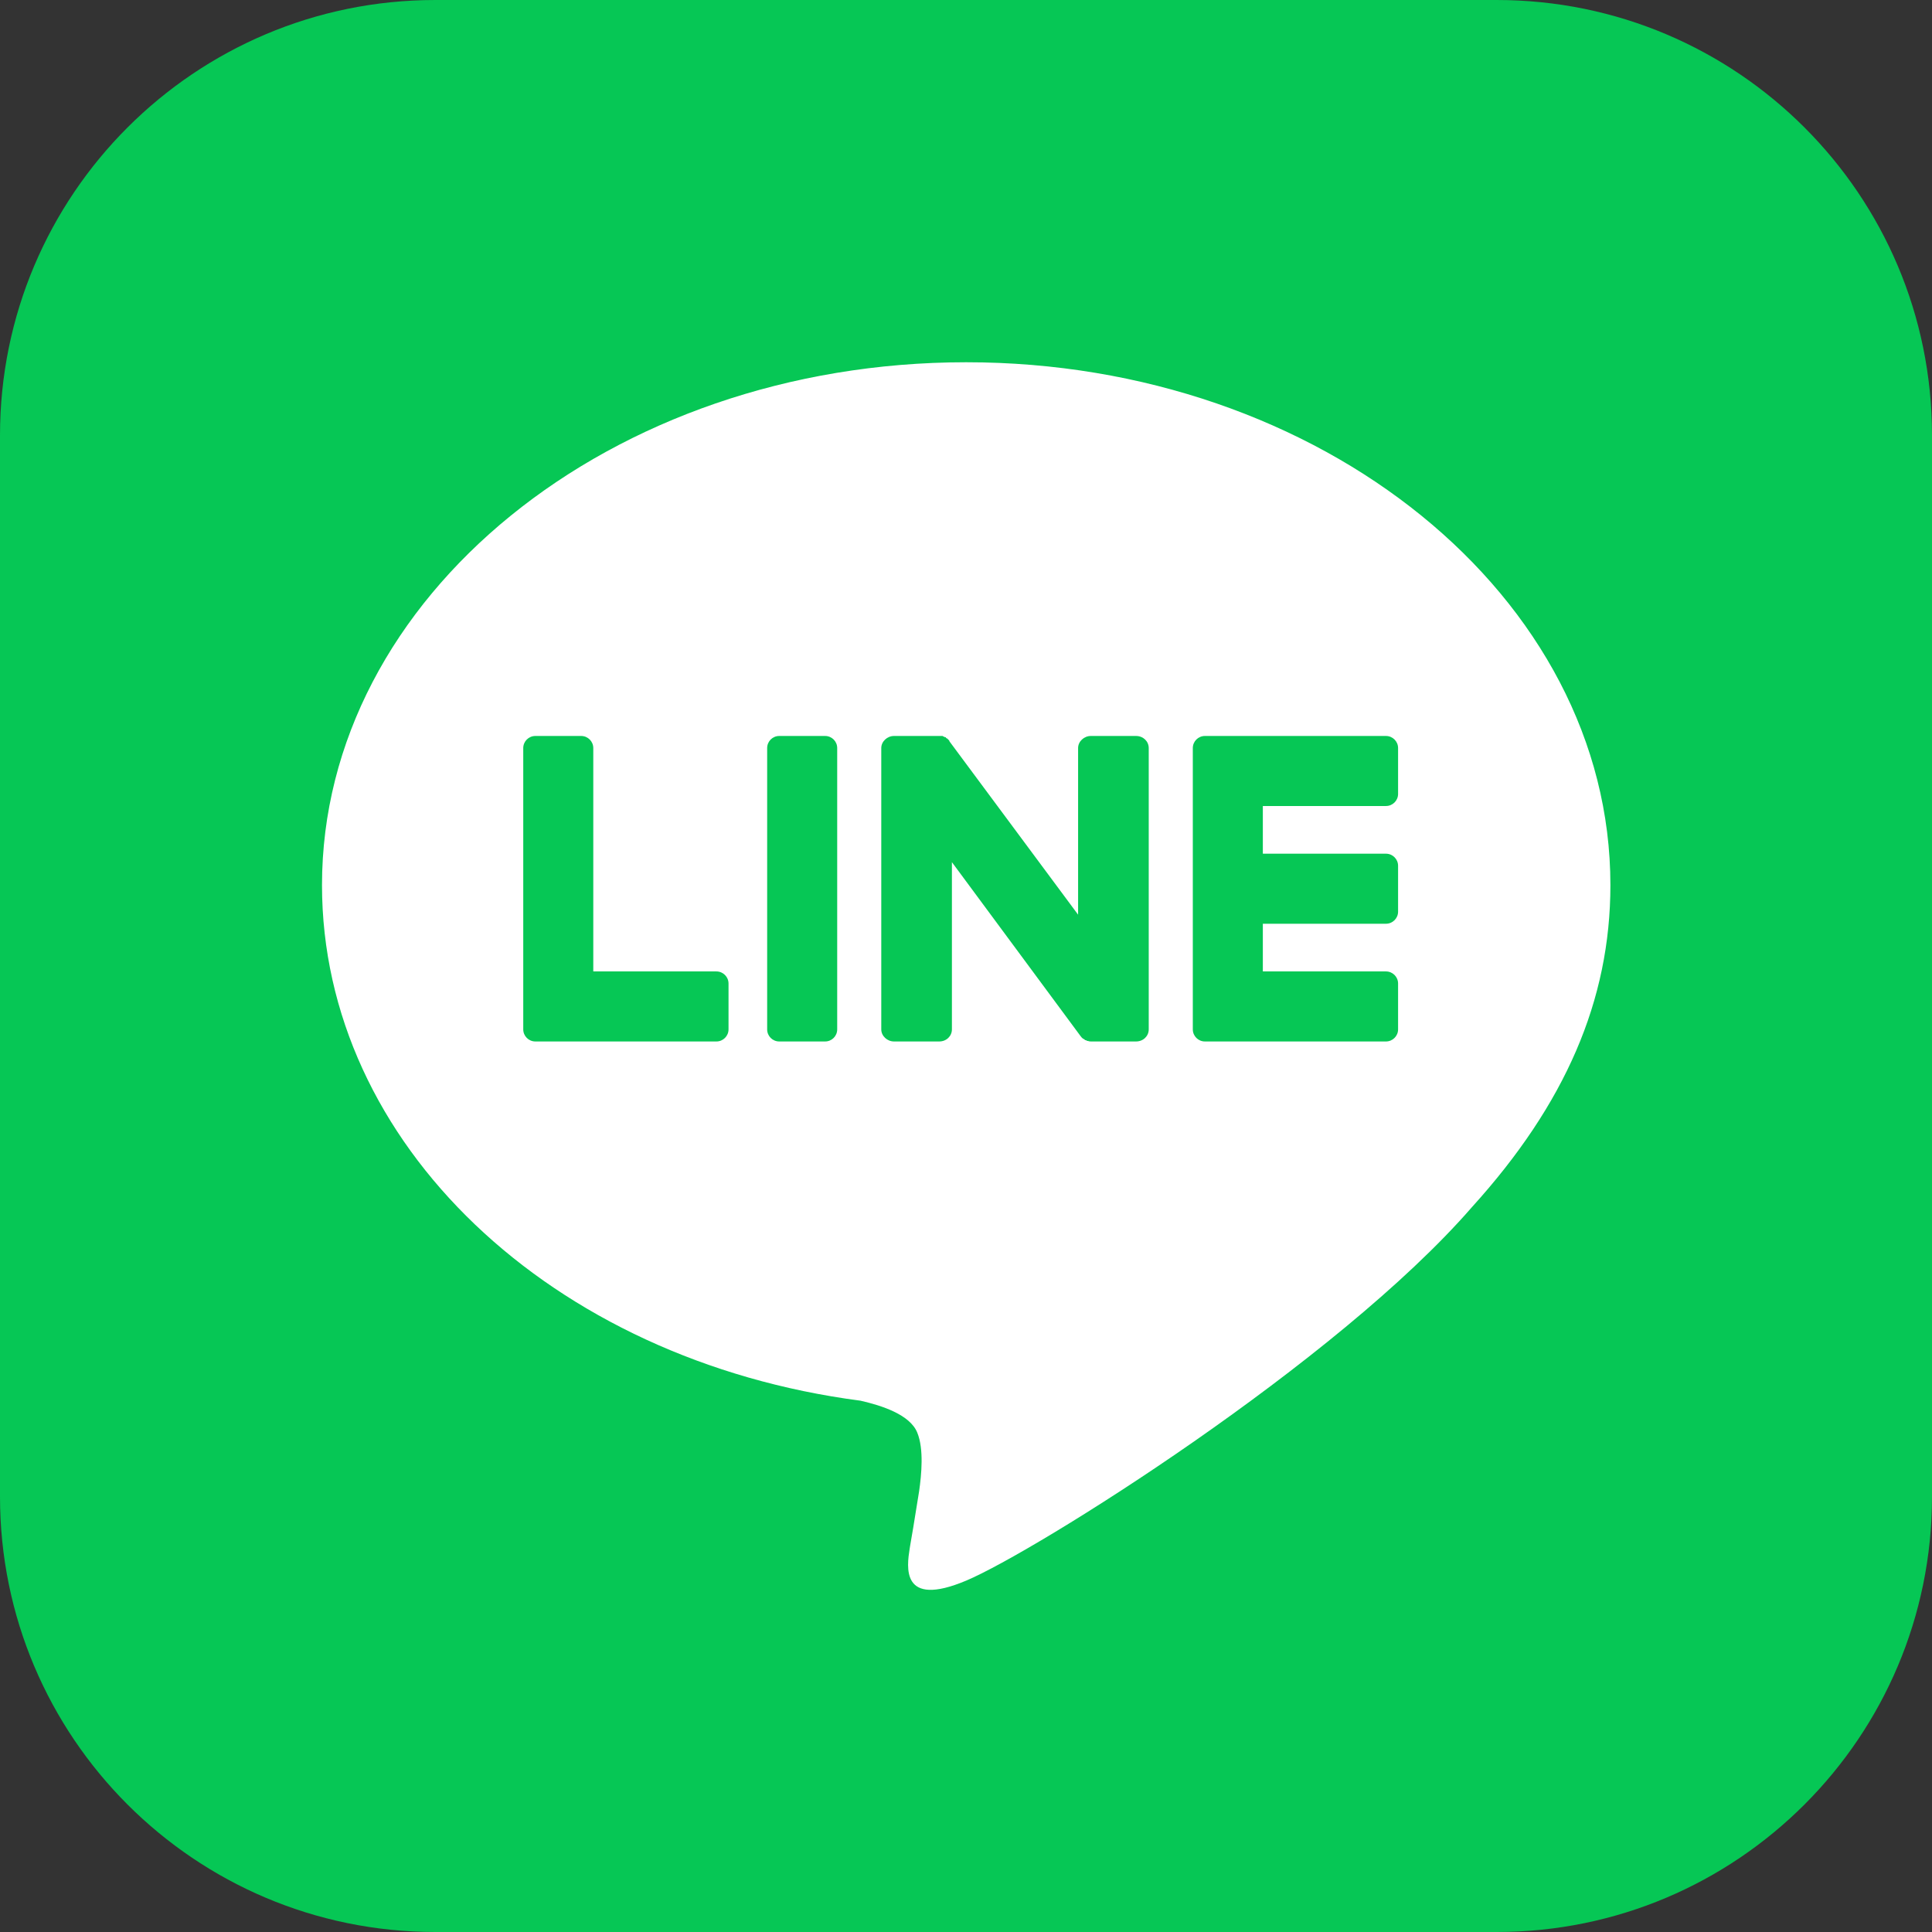
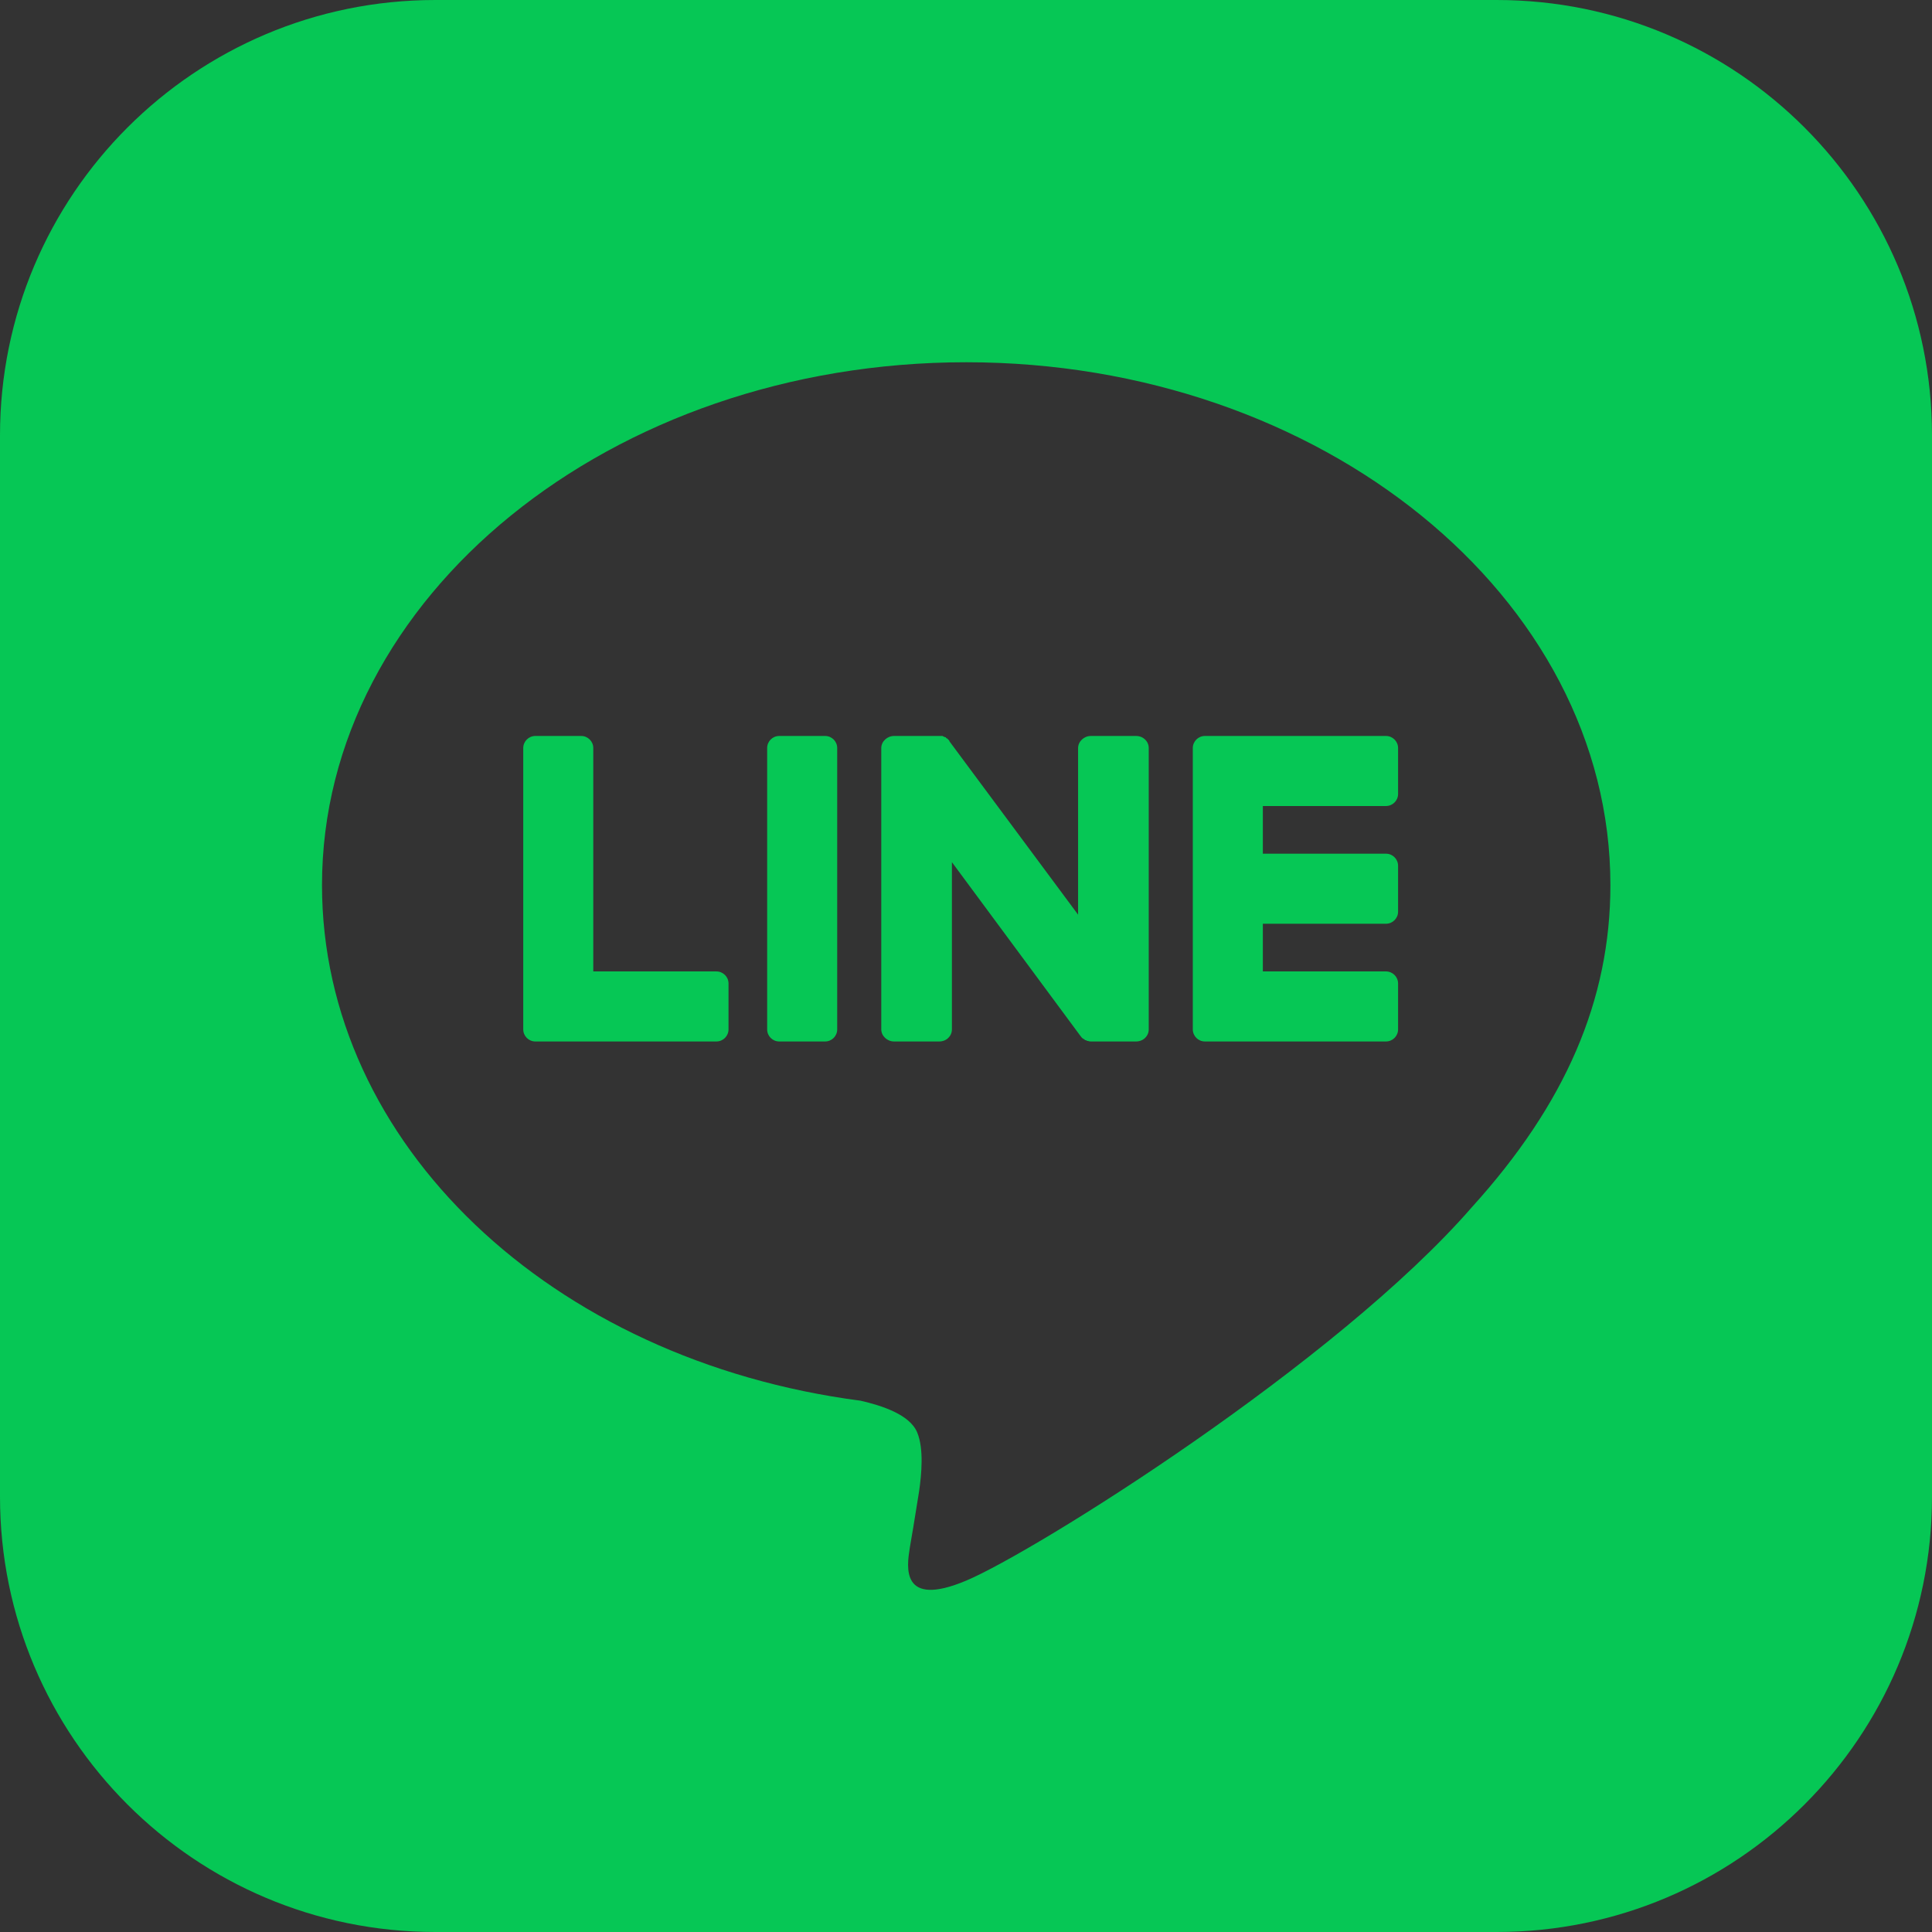
<svg xmlns="http://www.w3.org/2000/svg" viewBox="0 0 48 48" fill="none">
  <rect x="0" y="0" width="48" height="48" fill="#333333" stroke="none" />
  <g clip-path="url(#clip0_1193_2296)">
-     <rect x="4" y="6" width="39" height="35" fill="white" />
    <path fill-rule="evenodd" clip-rule="evenodd" d="M10.815 0H37.185C43.158 0 48 4.842 48 10.815V37.185C48 43.158 43.158 48 37.185 48H10.815C4.842 48 0 43.158 0 37.185V10.815C0 4.842 4.842 0 10.815 0ZM24.005 39.27C25.715 38.55 33.215 33.855 36.575 29.985C38.885 27.435 40.01 24.855 40.01 21.99C40.01 14.835 32.825 9 24.005 9C15.17 9 8 14.835 8 21.99C8 28.41 13.685 33.795 21.38 34.8C21.905 34.92 22.61 35.145 22.79 35.595C22.955 36 22.895 36.63 22.835 37.05C22.715 37.8 22.64 38.255 22.61 38.415L22.601 38.472C22.532 38.918 22.369 39.959 24.005 39.27ZM29.935 25.875H34.435C34.6 25.875 34.735 25.74 34.735 25.575V24.435C34.735 24.27 34.6 24.135 34.435 24.135H31.375V22.95H34.435C34.6 22.95 34.735 22.815 34.735 22.65V21.51C34.735 21.345 34.6 21.21 34.435 21.21H31.375V20.025H34.435C34.6 20.025 34.735 19.89 34.735 19.725V18.585C34.735 18.42 34.6 18.285 34.435 18.285H29.935C29.77 18.285 29.635 18.42 29.635 18.585V25.56V25.575C29.635 25.74 29.77 25.875 29.935 25.875ZM13.315 25.875H13.3C13.135 25.875 13 25.74 13 25.575V25.56V18.585C13 18.42 13.135 18.285 13.3 18.285H14.44C14.605 18.285 14.74 18.42 14.74 18.585V24.135H17.8C17.965 24.135 18.1 24.27 18.1 24.435V25.575C18.1 25.74 17.965 25.875 17.8 25.875H13.315ZM19.36 18.285H20.5C20.666 18.285 20.8 18.419 20.8 18.585V25.575C20.8 25.741 20.666 25.875 20.5 25.875H19.36C19.194 25.875 19.06 25.741 19.06 25.575V18.585C19.06 18.419 19.194 18.285 19.36 18.285ZM28.54 18.585V25.575C28.54 25.74 28.405 25.875 28.225 25.875H27.1C27.07 25.875 27.045 25.87 27.025 25.86H26.995V25.845H26.98H26.965L26.95 25.83C26.94 25.83 26.935 25.825 26.935 25.815H26.92C26.89 25.795 26.865 25.77 26.845 25.74L23.65 21.42V25.575C23.65 25.74 23.515 25.875 23.335 25.875H22.21C22.045 25.875 21.895 25.74 21.895 25.575V18.585C21.895 18.42 22.045 18.285 22.21 18.285H23.335H23.35H23.365H23.38H23.395H23.41H23.425C23.425 18.295 23.43 18.3 23.44 18.3H23.455L23.47 18.315H23.5V18.33C23.51 18.33 23.515 18.335 23.515 18.345H23.53L23.545 18.36L23.575 18.39C23.585 18.4 23.59 18.41 23.59 18.42L26.785 22.725V18.585C26.785 18.42 26.935 18.285 27.1 18.285H28.225C28.405 18.285 28.54 18.42 28.54 18.585Z" fill="#06C755" />
  </g>
</svg>